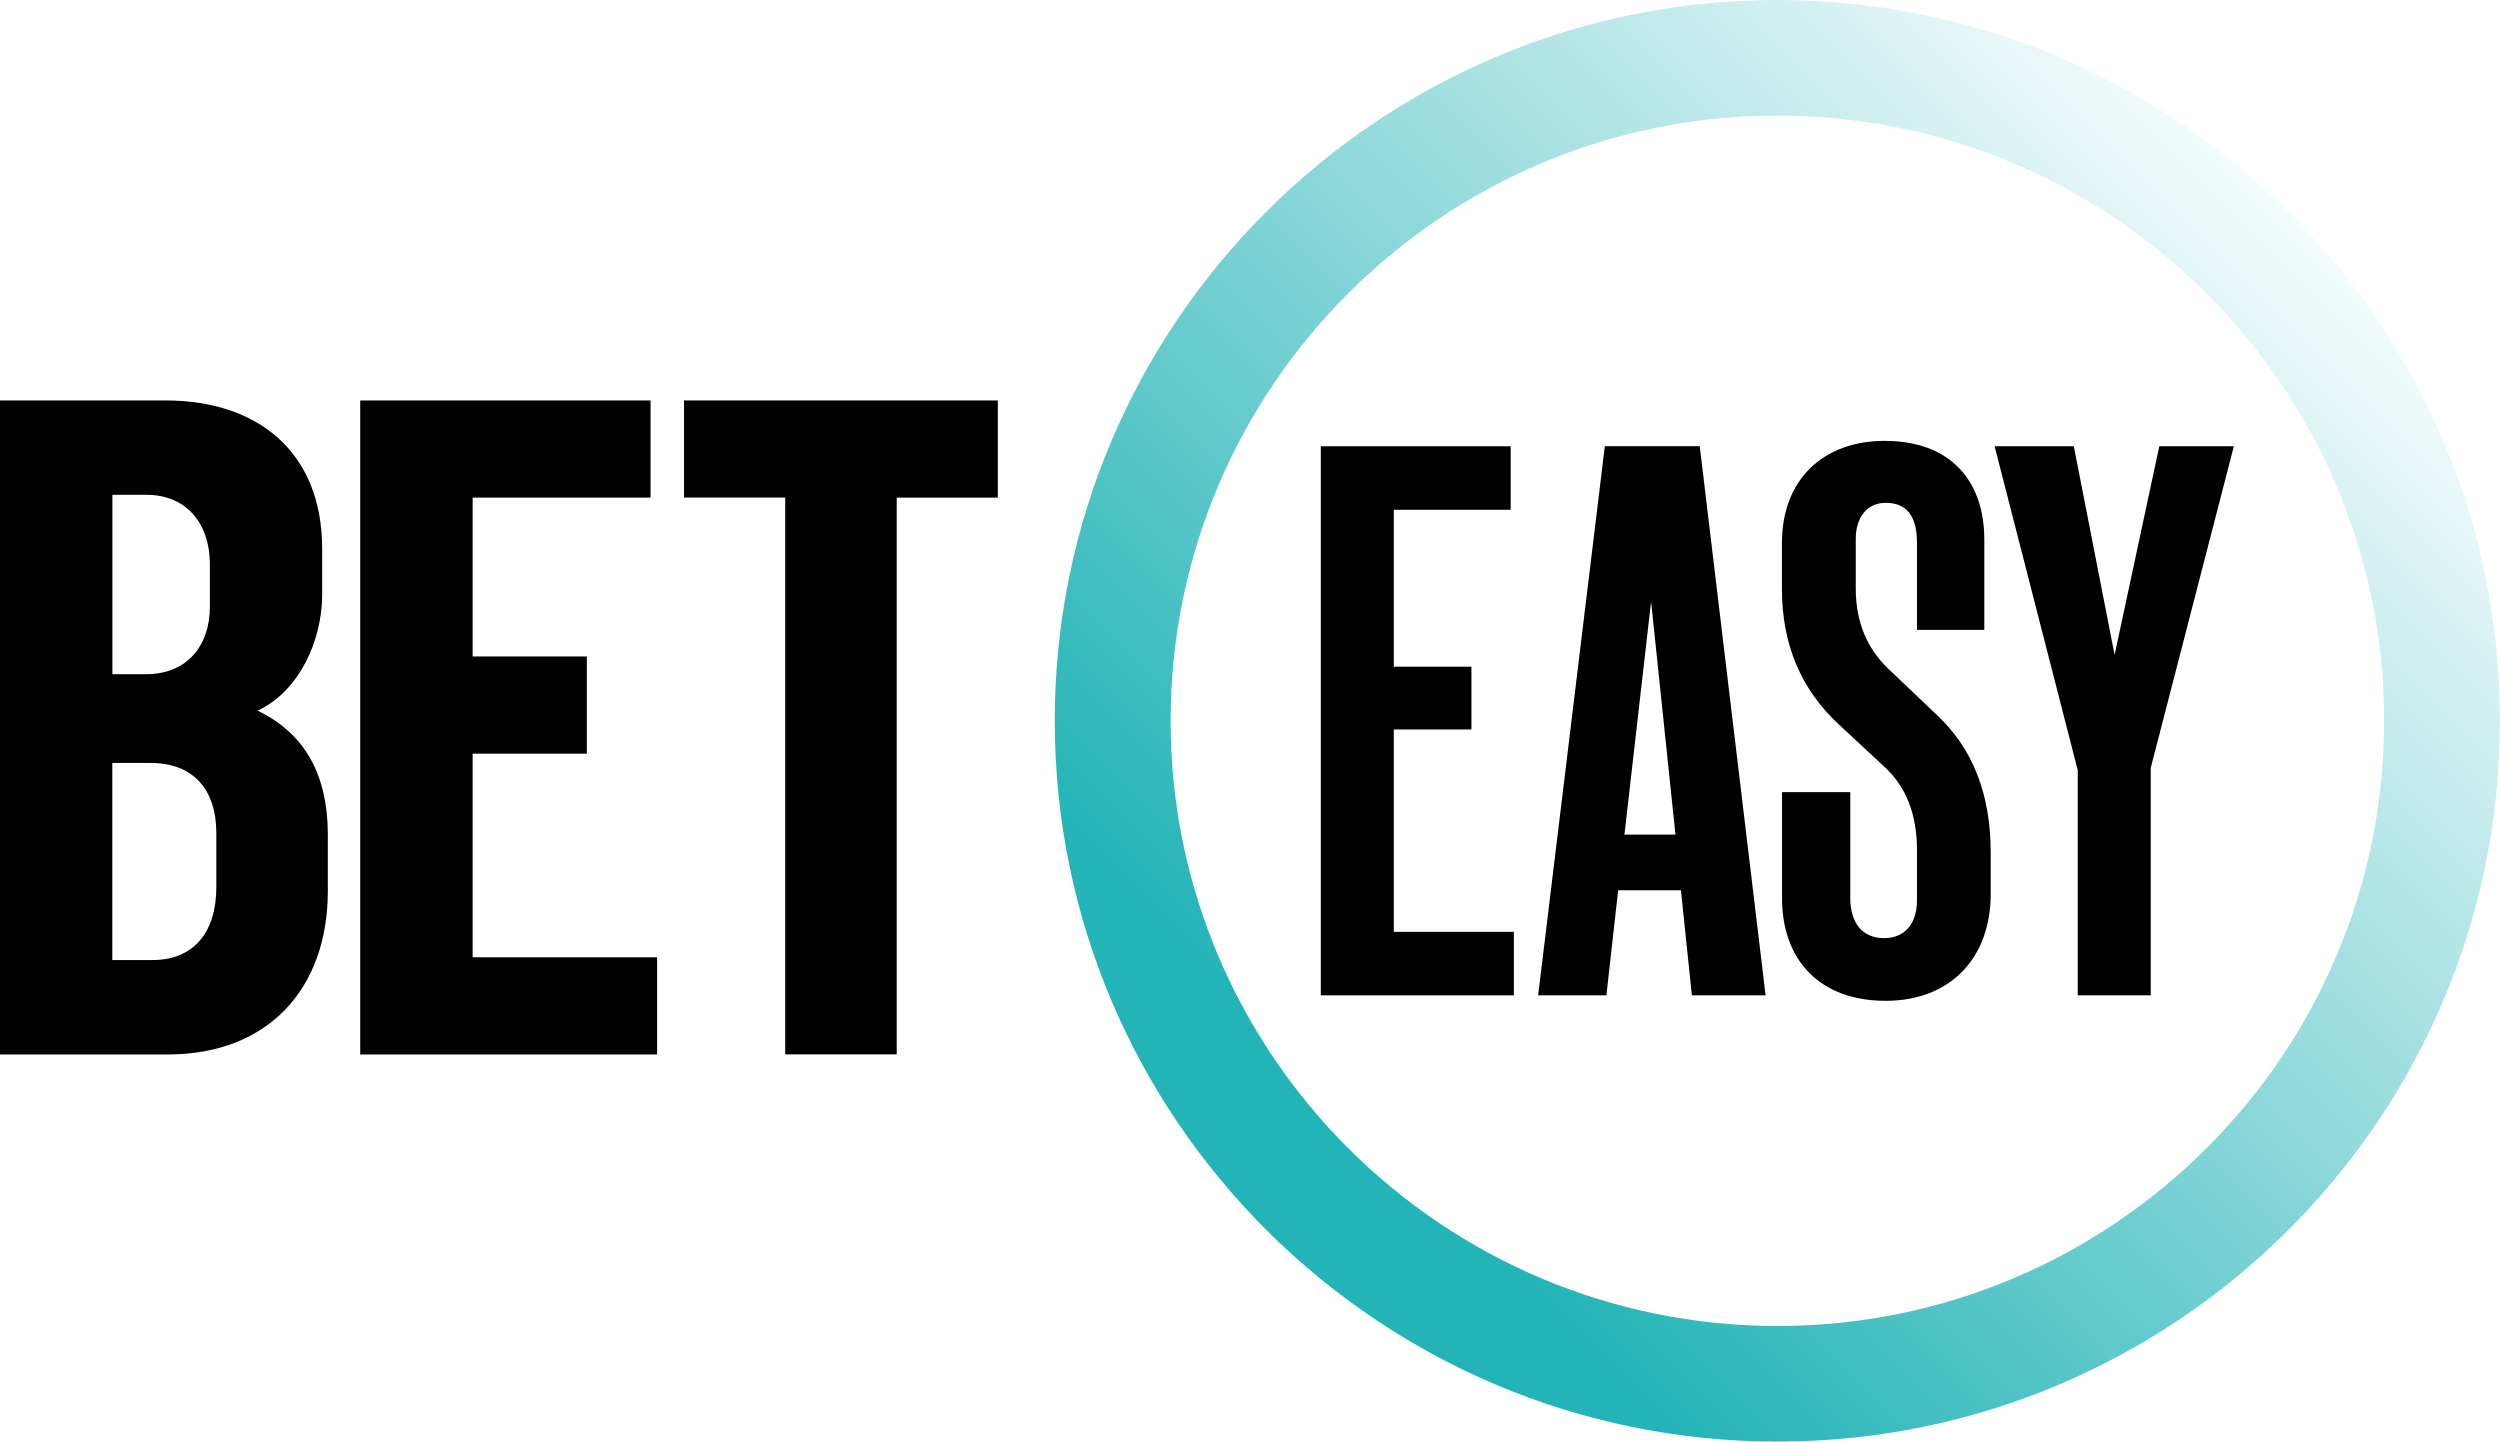
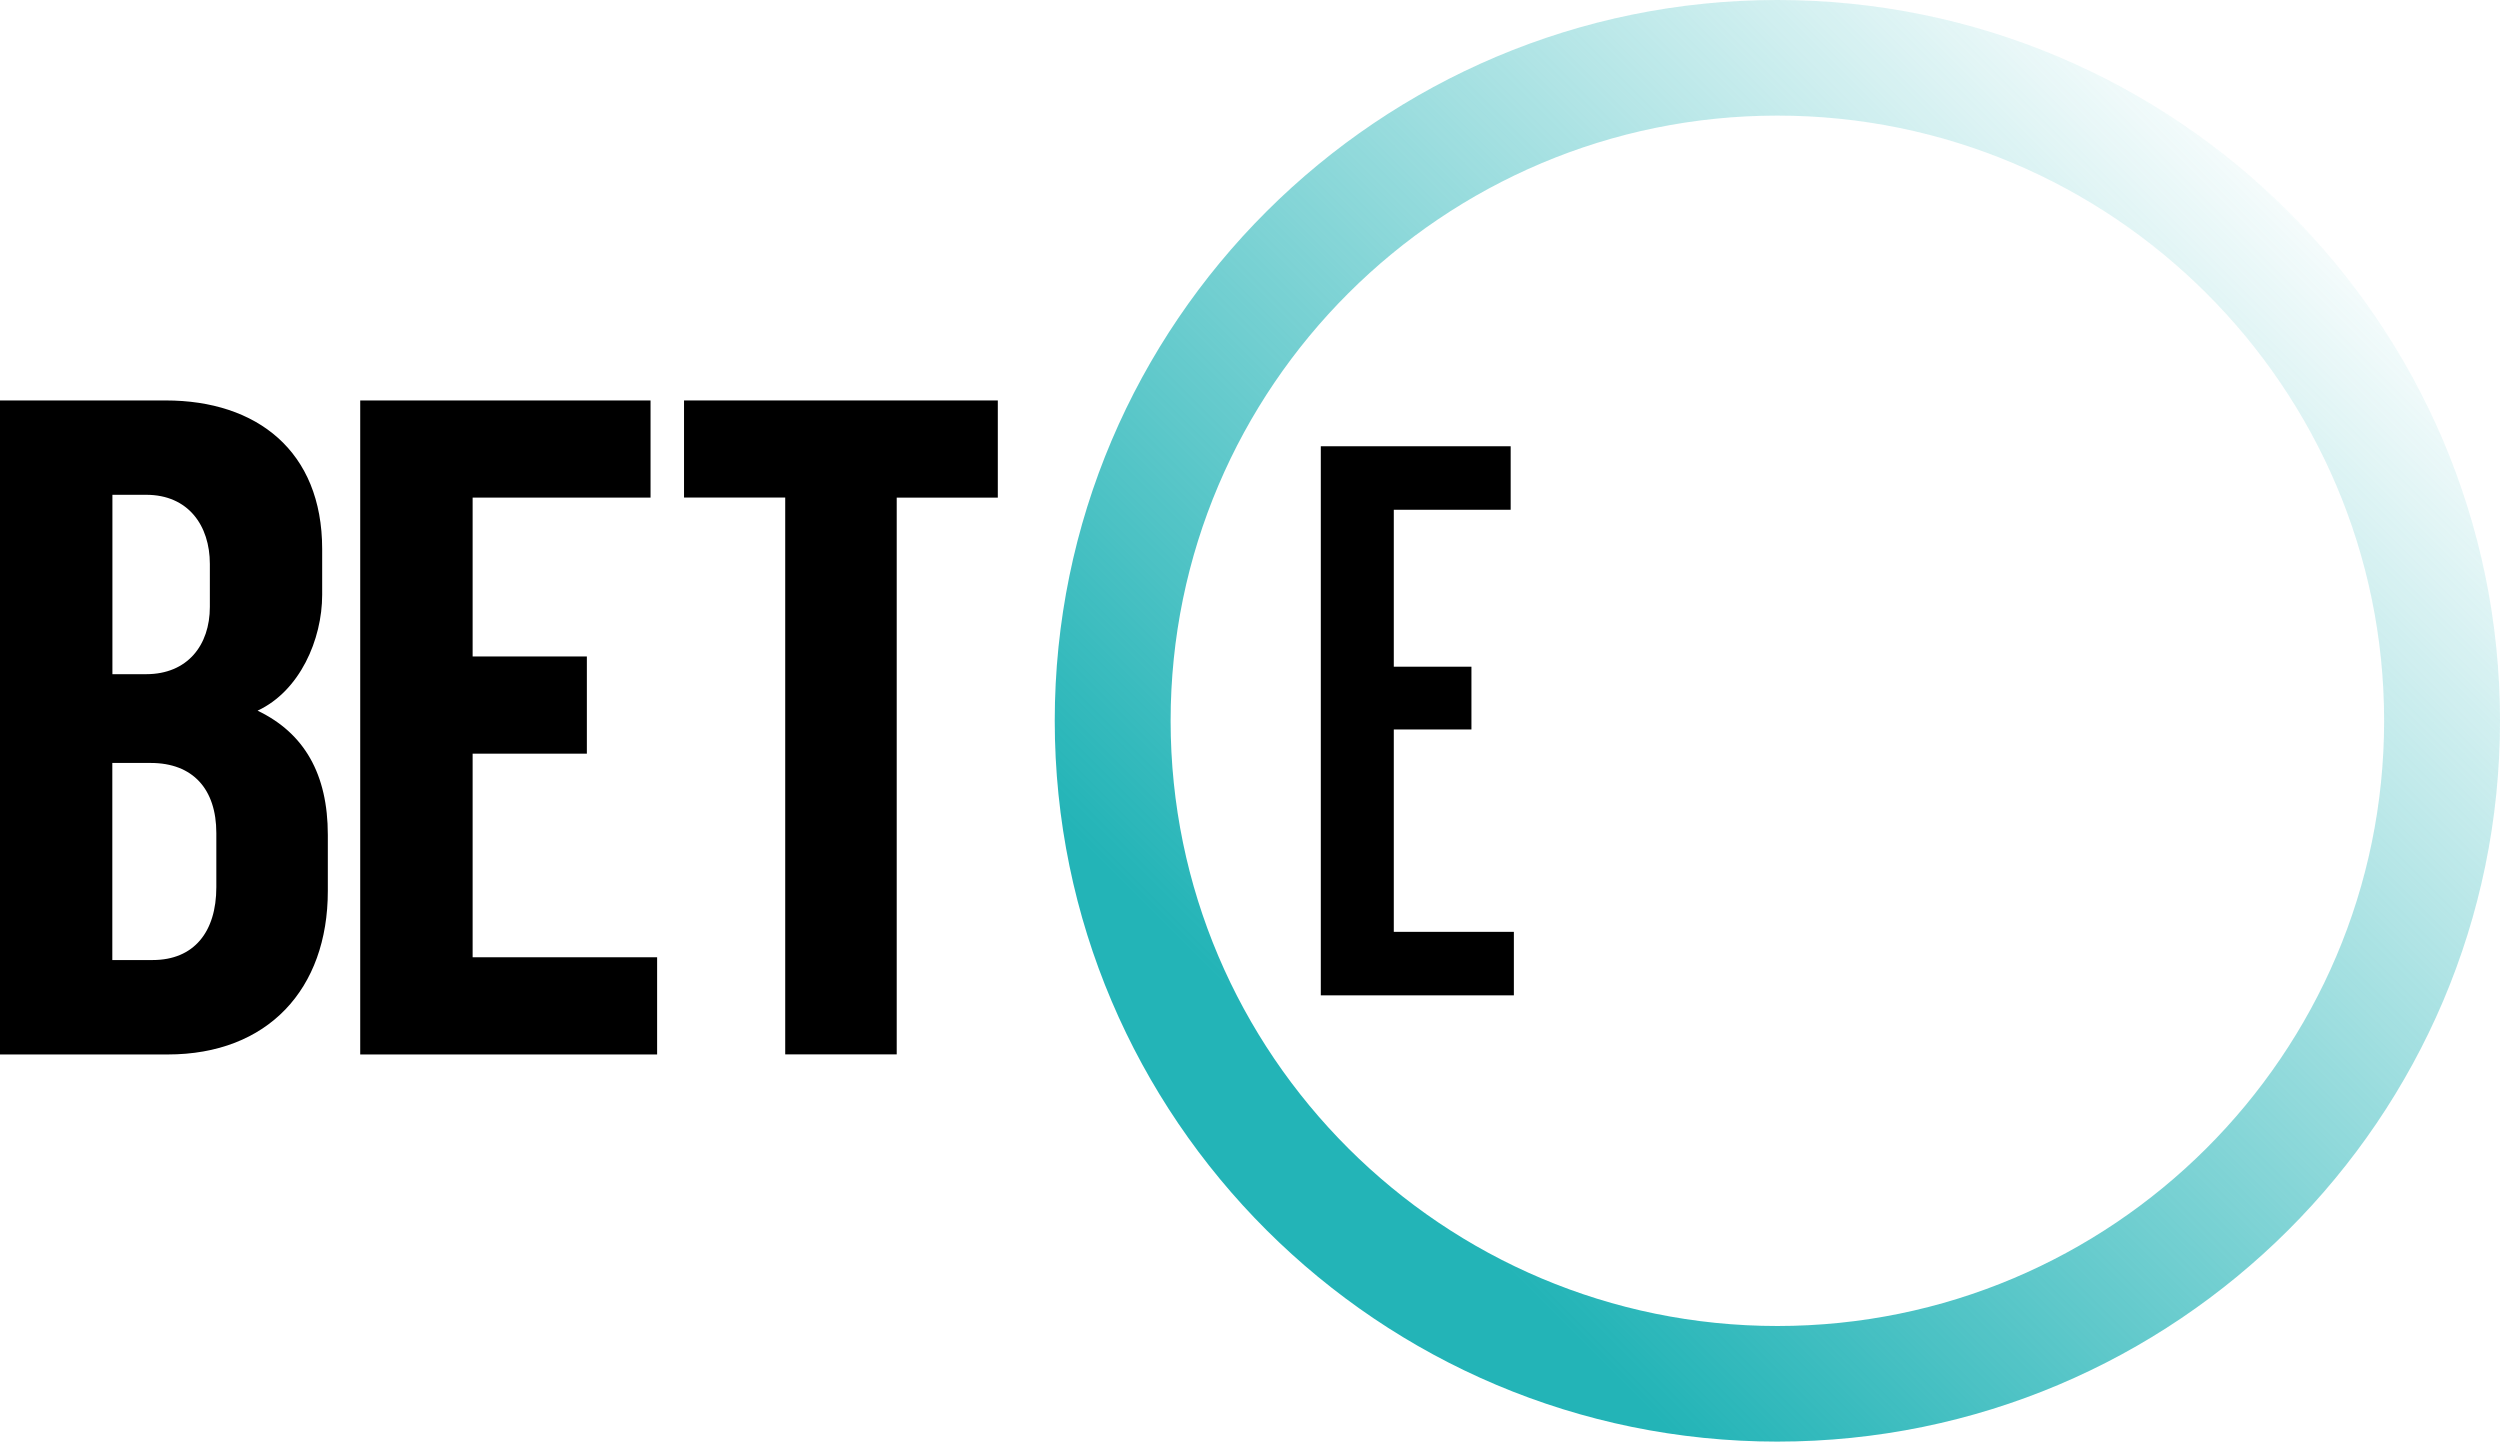
<svg xmlns="http://www.w3.org/2000/svg" xmlns:ns1="http://sodipodi.sourceforge.net/DTD/sodipodi-0.dtd" xmlns:ns2="http://www.inkscape.org/namespaces/inkscape" id="svg420949" height="576.642" viewBox="0 0 1000 576.642" width="1000" version="1.1" ns1:docname="BetEasy_logo.svg" ns2:version="0.92.4 (5da689c313, 2019-01-14)">
  <defs id="defs16" />
  <ns1:namedview pagecolor="#ffffff" bordercolor="#111111" borderopacity="1" objecttolerance="10" gridtolerance="10" guidetolerance="10" ns2:pageopacity="0" ns2:pageshadow="2" ns2:window-width="1920" ns2:window-height="1017" id="namedview14" showgrid="false" fit-margin-top="0" fit-margin-left="0" fit-margin-right="0" fit-margin-bottom="0" ns2:zoom="0.79951691" ns2:cx="205" ns2:cy="118.21168" ns2:window-x="1912" ns2:window-y="-8" ns2:window-maximized="1" ns2:current-layer="svg420949" />
  <linearGradient id="logo-gradient" gradientUnits="userSpaceOnUse" x1="226.352" x2="404.7" y1="187.349" y2="9" gradientTransform="matrix(2.439,0,0,2.439,-4.878,-4.878)">
    <stop id="stop420926" offset="0" stop-color="#23b4b7" />
    <stop id="stop420928" offset=".888" stop-color="#23b4b7" stop-opacity="0" />
  </linearGradient>
  <path id="path420933" d="M 0,421.752 V 160.182 h 66.314 c 36.35,0 62.555,20.182 62.555,59.416 v 18.321 c 0,17.956 -8.978,38.504 -25.839,46.35 18.723,8.978 28.102,25.401 28.102,49.708 v 22.409 c 0,39.234 -23.978,65.401 -64.051,65.401 H 0 Z m 44.964,-152.08 h 13.504 c 16.496,0 25.474,-11.569 25.474,-26.898 v -17.19 c 0,-15.328 -8.613,-27.664 -25.474,-27.664 H 44.964 Z m 0,114.343 h 16.095 c 16.496,0 25.474,-11.204 25.474,-29.161 v -21.642 c 0,-17.555 -9.38,-28.029 -26.241,-28.029 H 44.927 v 78.832 z" ns2:connector-curvature="0" style="stroke-width:3.65" />
  <path id="path420935" d="M 144.088,421.752 V 160.182 h 116.131 v 38.869 H 189.051 v 63.54 h 45.693 v 38.869 H 189.051 v 81.46 h 73.796 v 38.869 H 144.088 Z" ns2:connector-curvature="0" style="stroke-width:3.65" />
  <path id="path420937" d="M 358.686,421.752 H 314.088 V 199.015 H 273.613 V 160.182 H 399.124 v 38.869 h -40.438 z" ns2:connector-curvature="0" style="stroke-width:3.65" />
-   <path id="path420939" d="m 710.949,576.642 c -159.38,0 -289.051,-129.343 -289.051,-288.321 C 421.898,129.343 551.569,0 710.949,0 870.328,0 1000,129.343 1000,288.321 c 0,158.978 -129.672,288.321 -289.051,288.321 z m 0,-530.401 c -133.832,0 -242.701,108.613 -242.701,242.08 0,133.467 108.869,242.08 242.701,242.08 133.832,0 242.701,-108.613 242.701,-242.08 0,-133.467 -108.869,-242.08 -242.701,-242.08 z" style="fill:url(#logo-gradient);stroke-width:3.65" ns2:connector-curvature="0" />
+   <path id="path420939" d="m 710.949,576.642 c -159.38,0 -289.051,-129.343 -289.051,-288.321 C 421.898,129.343 551.569,0 710.949,0 870.328,0 1000,129.343 1000,288.321 c 0,158.978 -129.672,288.321 -289.051,288.321 z m 0,-530.401 c -133.832,0 -242.701,108.613 -242.701,242.08 0,133.467 108.869,242.08 242.701,242.08 133.832,0 242.701,-108.613 242.701,-242.08 0,-133.467 -108.869,-242.08 -242.701,-242.08 " style="fill:url(#logo-gradient);stroke-width:3.65" ns2:connector-curvature="0" />
  <path id="path420941" d="M 528.321,398.139 V 178.504 h 75.949 v 25.401 h -46.752 v 62.774 h 31.058 v 25.109 h -31.058 v 80.949 h 48.029 v 25.401 z" ns2:connector-curvature="0" style="stroke-width:3.65" />
-   <path id="path420943" d="m 706.241,398.139 h -29.489 l -4.38,-42.044 h -25.109 l -4.708,42.044 h -27.299 l 26.679,-219.672 h 37.956 z m -45.803,-157.518 -10.657,93.212 h 20.401 z" ns2:connector-curvature="0" style="stroke-width:3.65" />
-   <path id="path420945" d="m 793.796,251.934 h -27.007 v -34.818 c 0,-10.657 -4.088,-15.985 -12.555,-15.985 -7.518,0 -11.934,5.949 -11.934,14.453 v 19.781 c 0,13.175 4.38,23.832 12.883,32.007 l 19.453,18.504 c 14.453,13.504 21.642,31.679 21.642,55.219 v 16.569 c 0,25.401 -16.022,42.664 -42.044,42.664 -26.058,0 -41.423,-16.022 -41.423,-41.095 v -42.372 h 27.299 v 42.372 c 0,9.745 4.708,16.022 13.504,16.022 8.467,0 13.175,-5.949 13.175,-15.073 v -20.073 c 0,-14.453 -4.38,-25.401 -12.883,-33.248 L 735.693,289.927 c -15.365,-14.124 -22.92,-32.336 -22.92,-54.27 v -18.504 c 0,-25.109 16.314,-40.803 41.095,-40.803 26.058,0 39.854,15.693 39.854,39.526 v 36.058 z" ns2:connector-curvature="0" style="stroke-width:3.65" />
-   <path id="path420947" d="M 860.292,398.139 H 831.095 V 308.102 L 797.847,178.504 h 31.679 l 16.314,83.467 17.883,-83.467 h 29.818 l -33.248,128.65 z" ns2:connector-curvature="0" style="stroke-width:3.65" />
</svg>